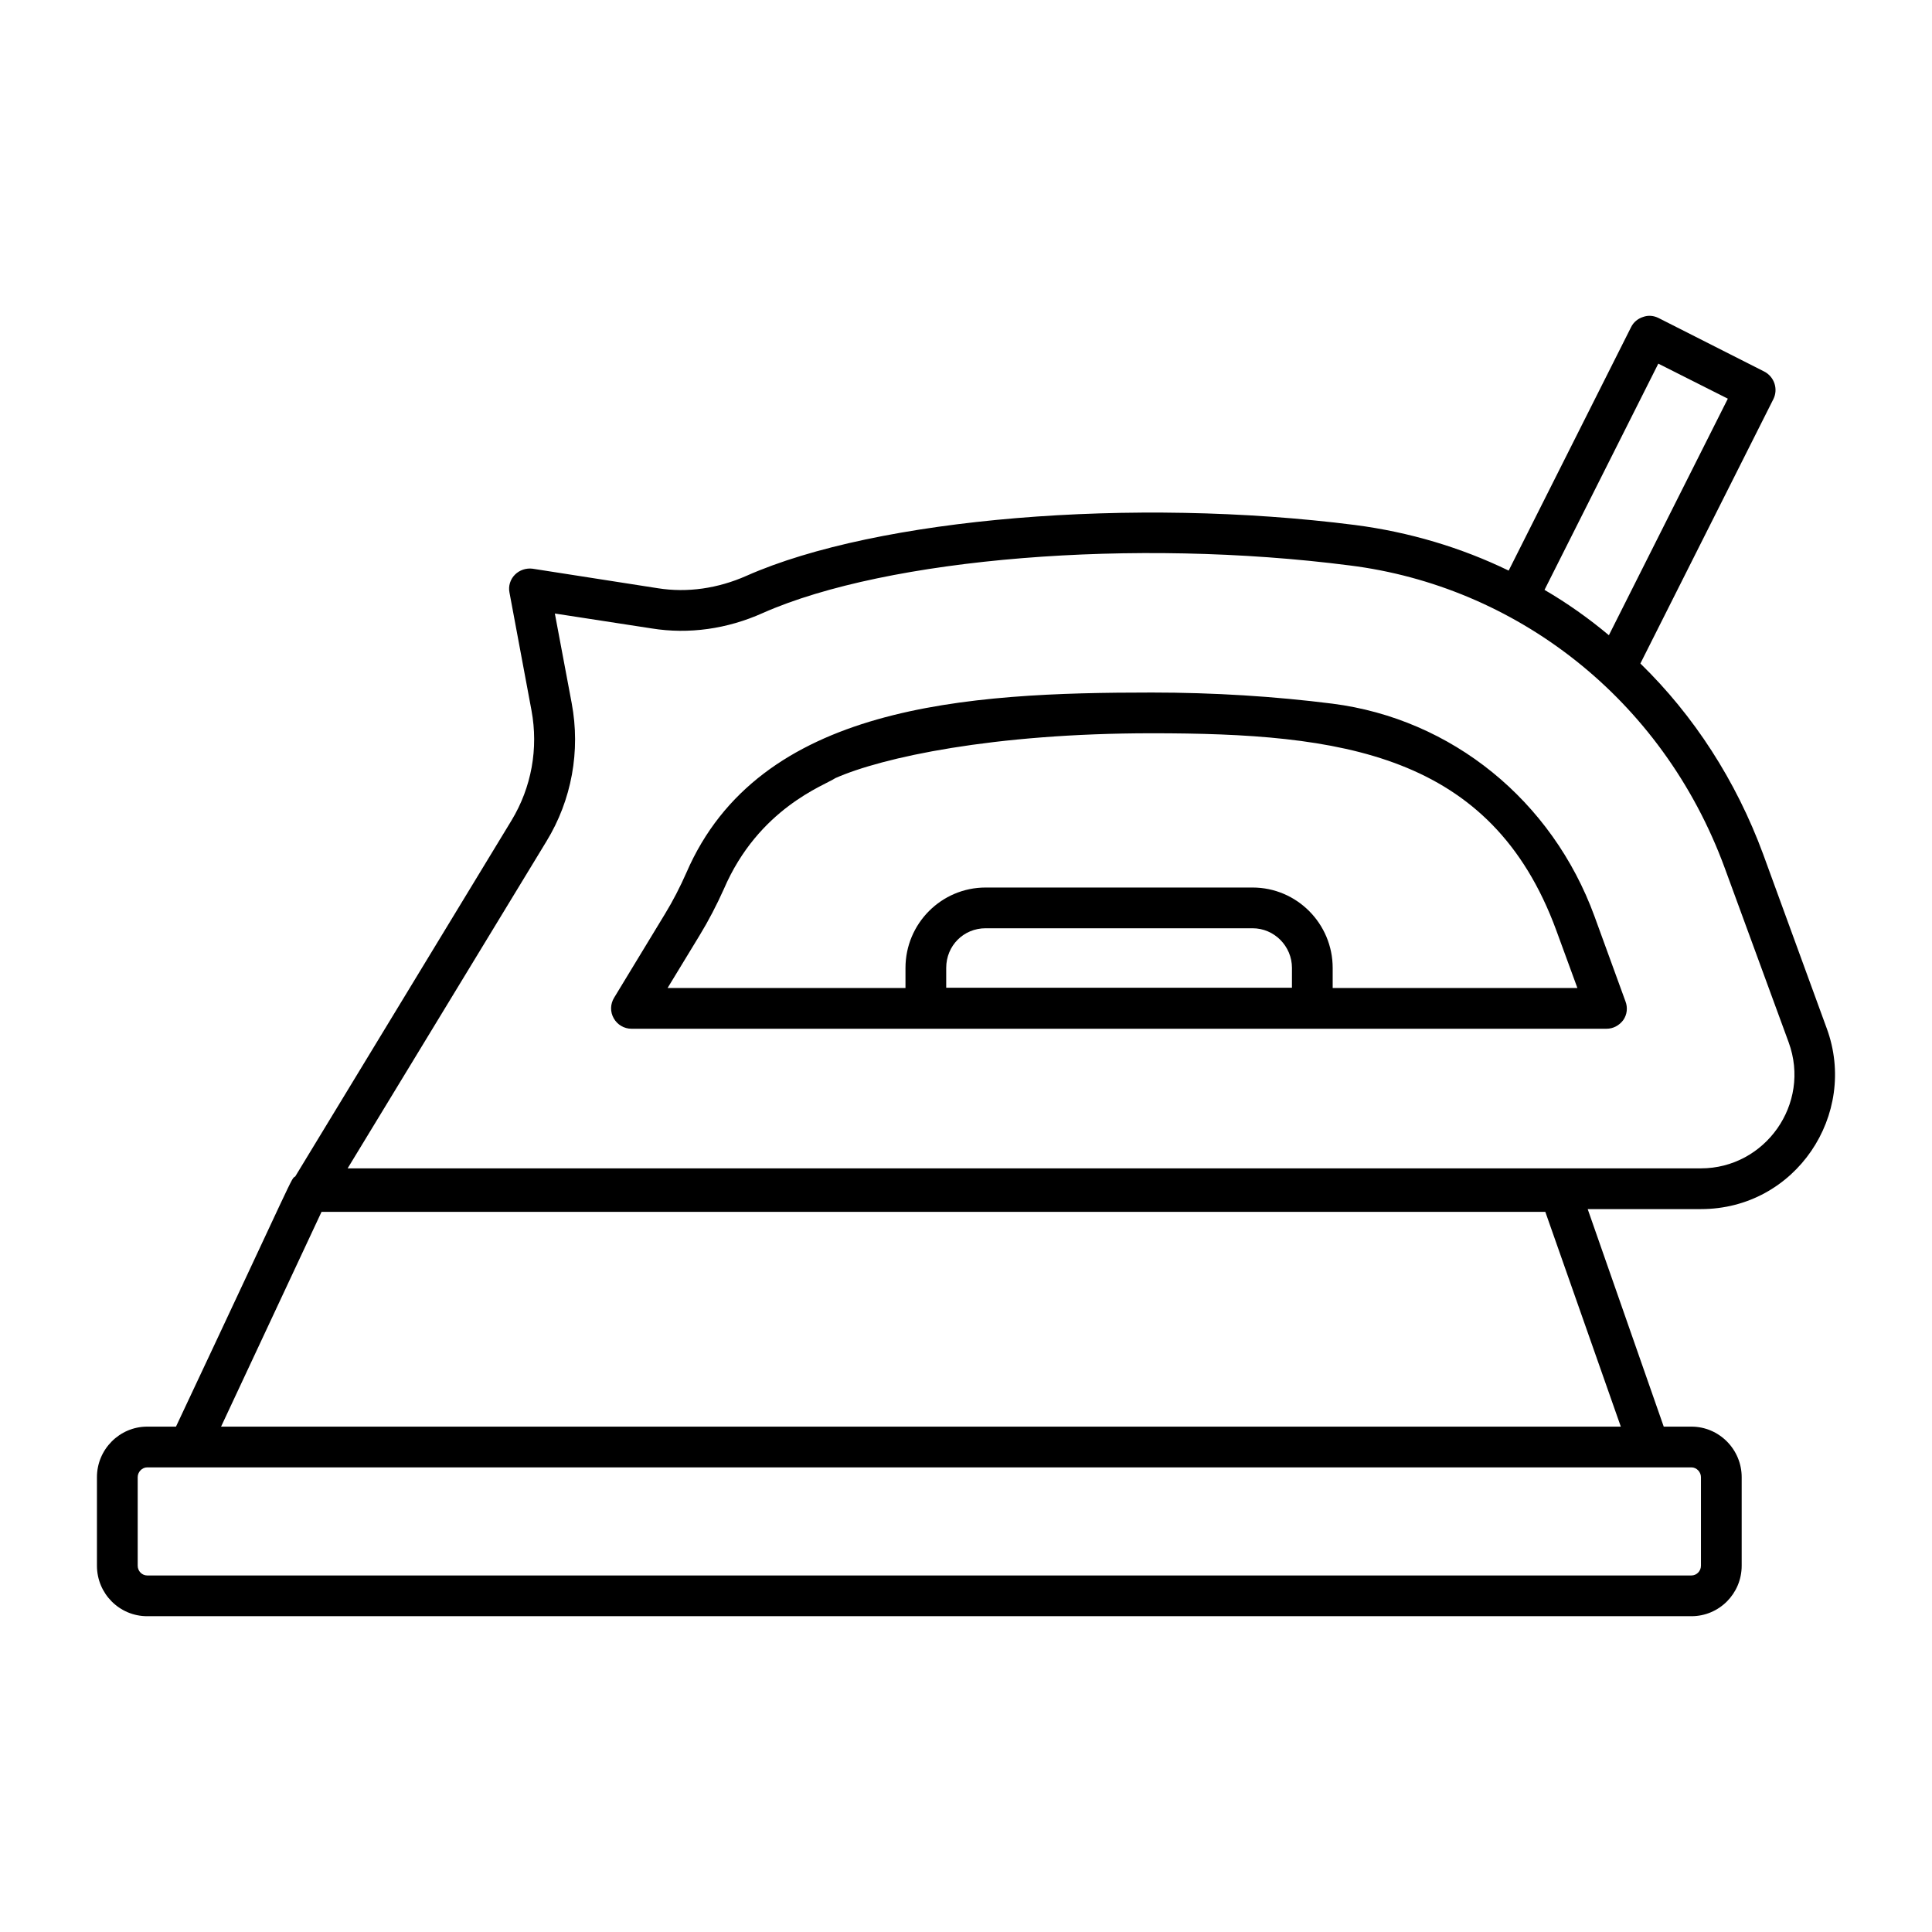
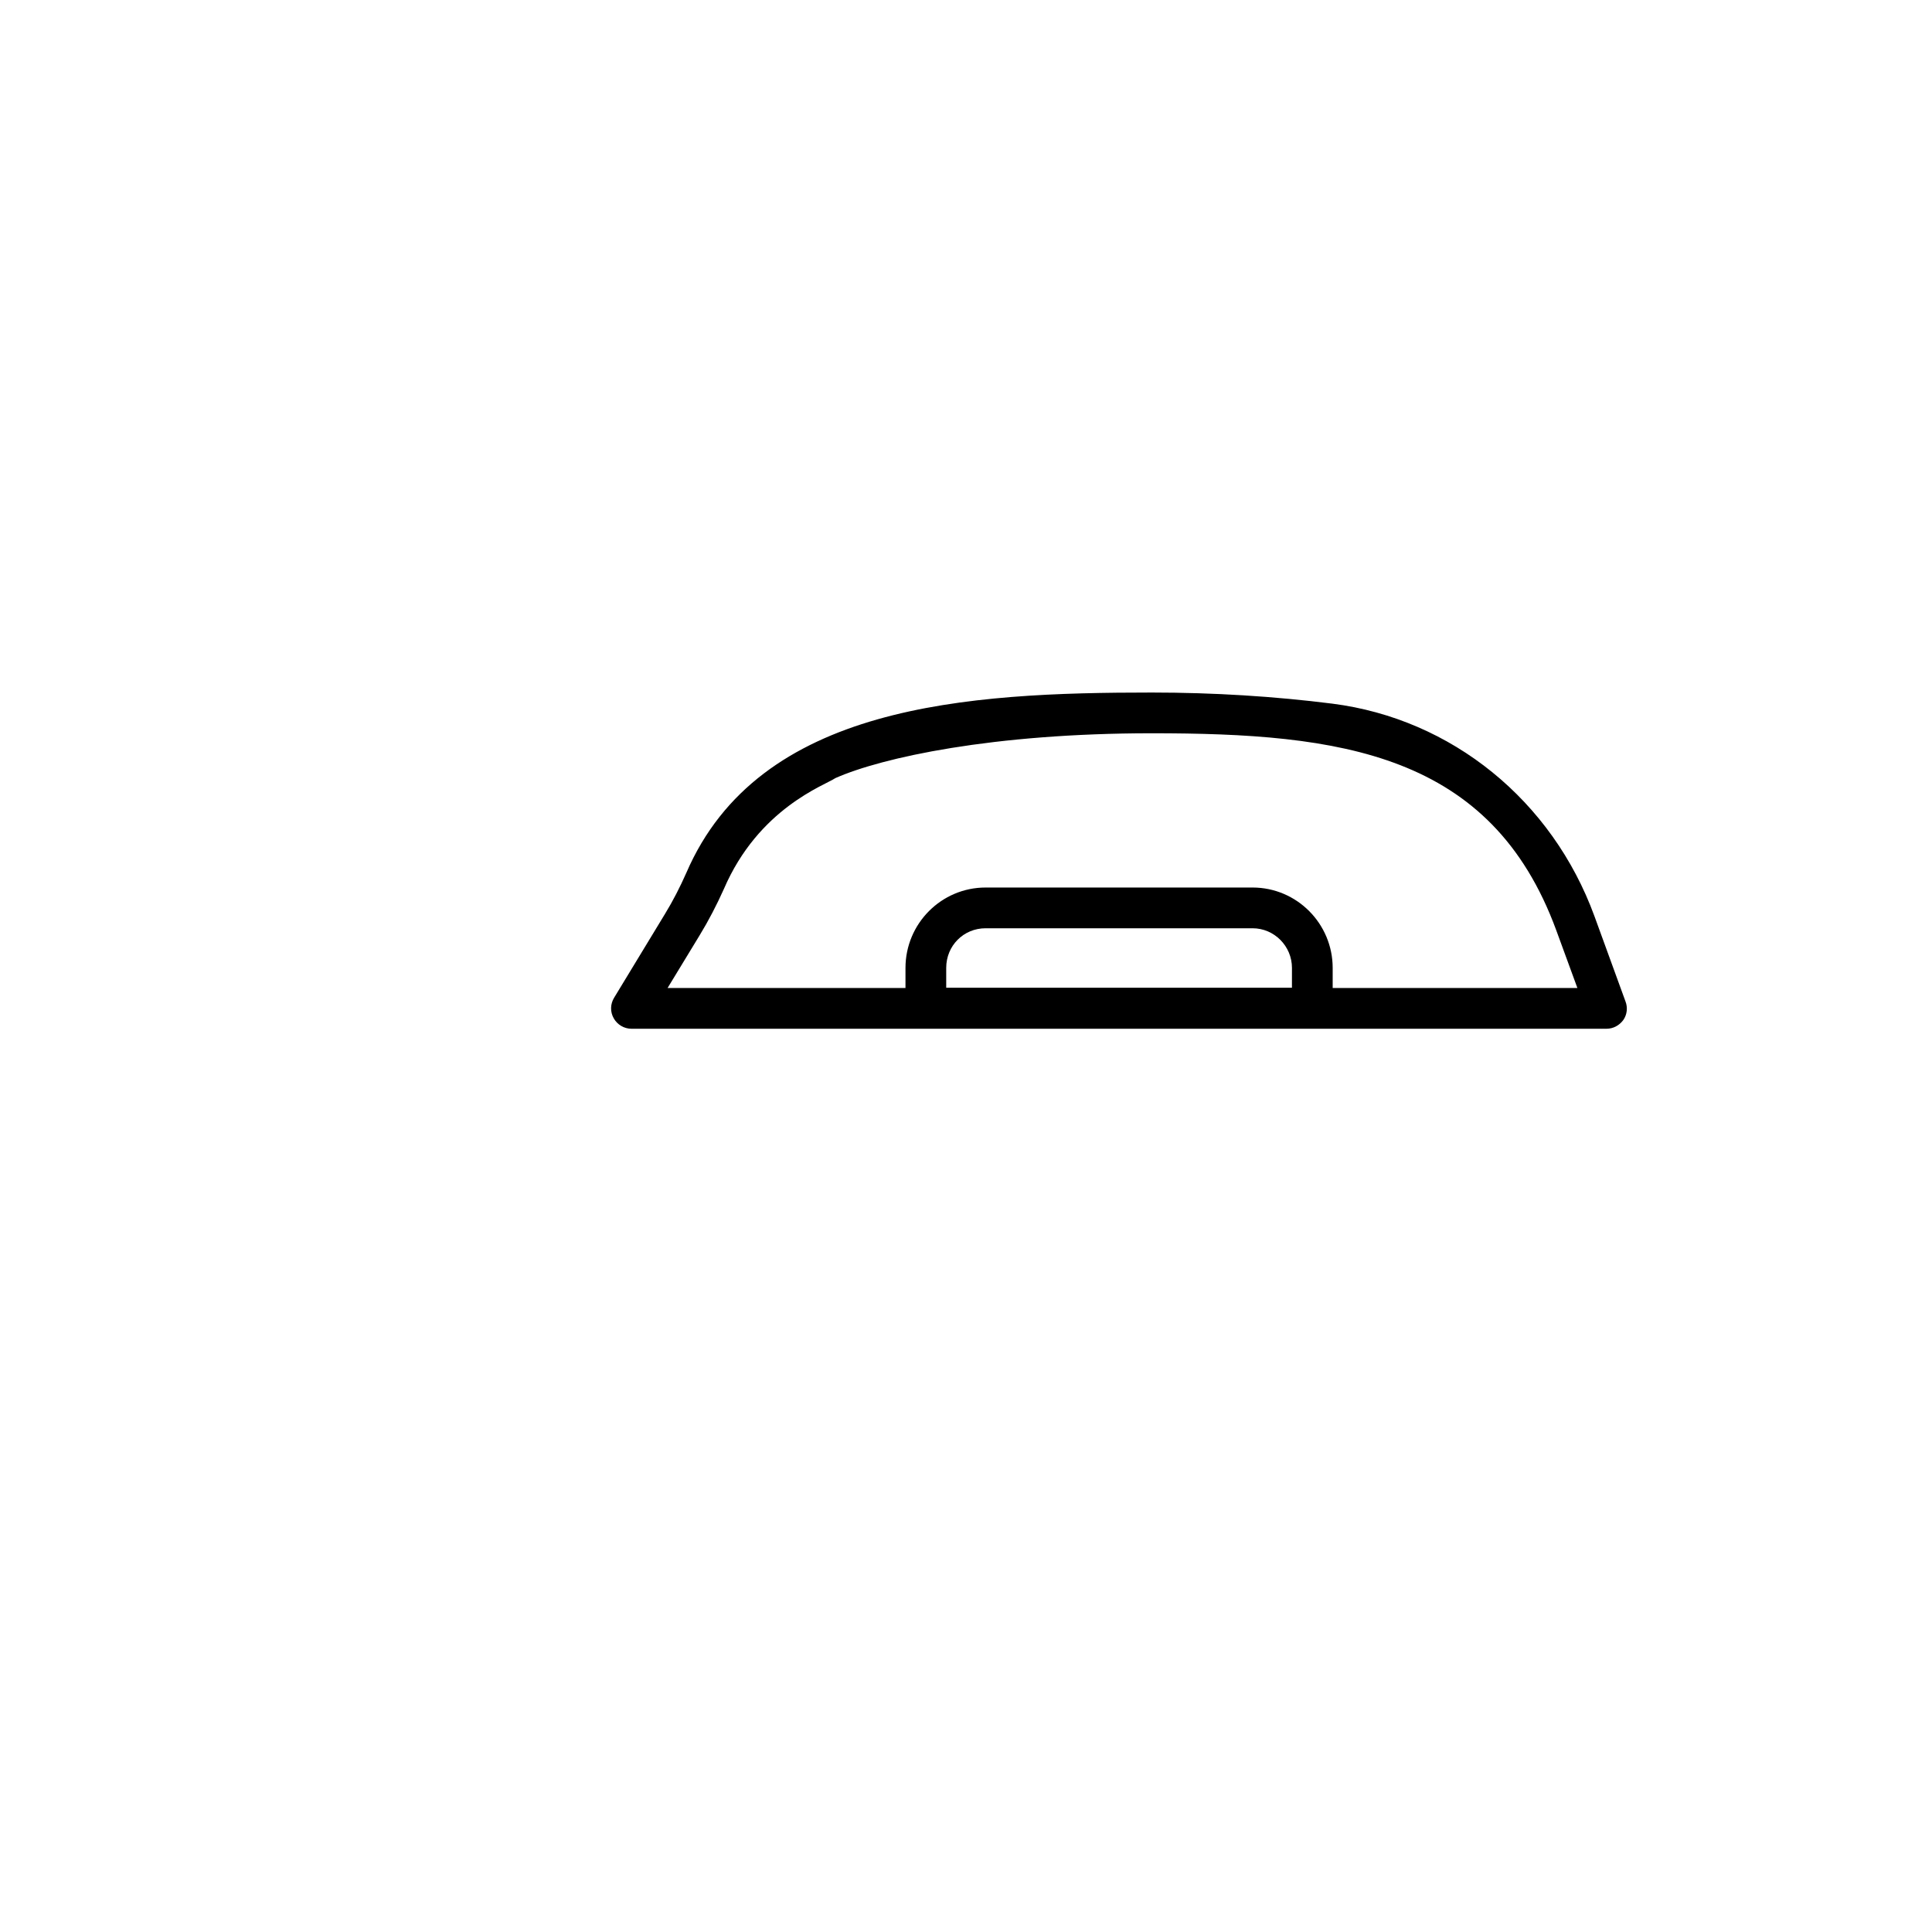
<svg xmlns="http://www.w3.org/2000/svg" fill="#000000" width="800px" height="800px" version="1.1" viewBox="144 144 512 512">
  <g>
-     <path d="m628.09 416.49-16.84-46.133c-7.199-19.504-18.352-36.707-32.531-50.523l35.266-70.102c1.297-2.664 0.215-5.902-2.445-7.269l-27.996-14.18c-1.297-0.648-2.734-0.793-4.102-0.289-1.367 0.434-2.519 1.367-3.168 2.664l-32.461 64.559c-12.594-6.117-26.344-10.219-40.738-12.09-58.801-7.484-126.6-1.871-161.22 13.457-7.629 3.383-15.691 4.535-23.465 3.312l-33.25-5.184c-1.727-0.215-3.453 0.359-4.68 1.582-1.223 1.223-1.801 3.023-1.441 4.75l5.832 31.234c1.871 10.078 0 20.367-5.254 29.078l-57.363 94.43c-1.223 0.793 0.793-2.519-31.598 66.285h-7.629c-7.34 0-13.316 6.047-13.316 13.387v23.465c0 7.414 5.973 13.387 13.316 13.387h409.24c7.34 0 13.316-5.973 13.316-13.387v-23.465c0-7.34-5.973-13.387-13.316-13.387h-7.34l-20.152-57.648h30.012c25.121 0 41.746-25.117 33.324-47.934zm-44.621-176.12 18.426 9.285-31.523 62.688c-5.324-4.461-11.012-8.492-17.059-12.02zm8.781 292.5c1.367 0 2.519 1.223 2.519 2.59v23.465c0 1.441-1.152 2.59-2.519 2.59h-409.24c-1.367 0-2.519-1.152-2.519-2.59v-23.465c0-1.367 1.152-2.59 2.519-2.59zm-18.715-10.793h-370.95l26.629-56.93h324.31zm-337.41-68.449 52.684-86.656c6.695-10.941 9.07-23.969 6.695-36.633l-4.461-23.75 25.695 3.957c9.789 1.582 20.008 0.145 29.438-4.102 33.035-14.609 98.457-19.938 155.53-12.594 43.617 5.469 82.77 34.906 99.395 80.25l16.914 46.133c5.973 16.336-6.262 33.395-23.246 33.395z" />
    <path d="m574.76 409.36-8.203-22.527c-11.227-30.73-37.859-52.324-69.453-56.355-15.332-1.941-31.453-2.949-47.863-2.949-48.941 0-104.07 3.094-123.36 47.789-1.656 3.742-3.527 7.414-5.688 10.941l-13.457 22.168c-1.008 1.656-1.078 3.742-0.07 5.469 0.938 1.656 2.734 2.734 4.68 2.734h258.38c1.801 0 3.383-0.863 4.461-2.301 1.008-1.441 1.223-3.312 0.574-4.969zm-88.383-3.598h-91.621v-5.254c0-5.902 4.606-10.508 10.438-10.508h70.75c5.758 0 10.438 4.75 10.438 10.508zm10.797 0.07v-5.324c0-11.73-9.5-21.305-21.23-21.305h-70.75c-11.73 0-21.23 9.574-21.23 21.305v5.324h-63.047l8.492-13.961c2.375-3.887 4.535-8.062 6.406-12.234 9.211-21.449 26.703-27.492 29.582-29.438 12.379-5.469 41.746-11.875 83.848-11.875 50.094 0 89.895 5.184 107.17 52.18l5.613 15.328z" />
  </g>
</svg>